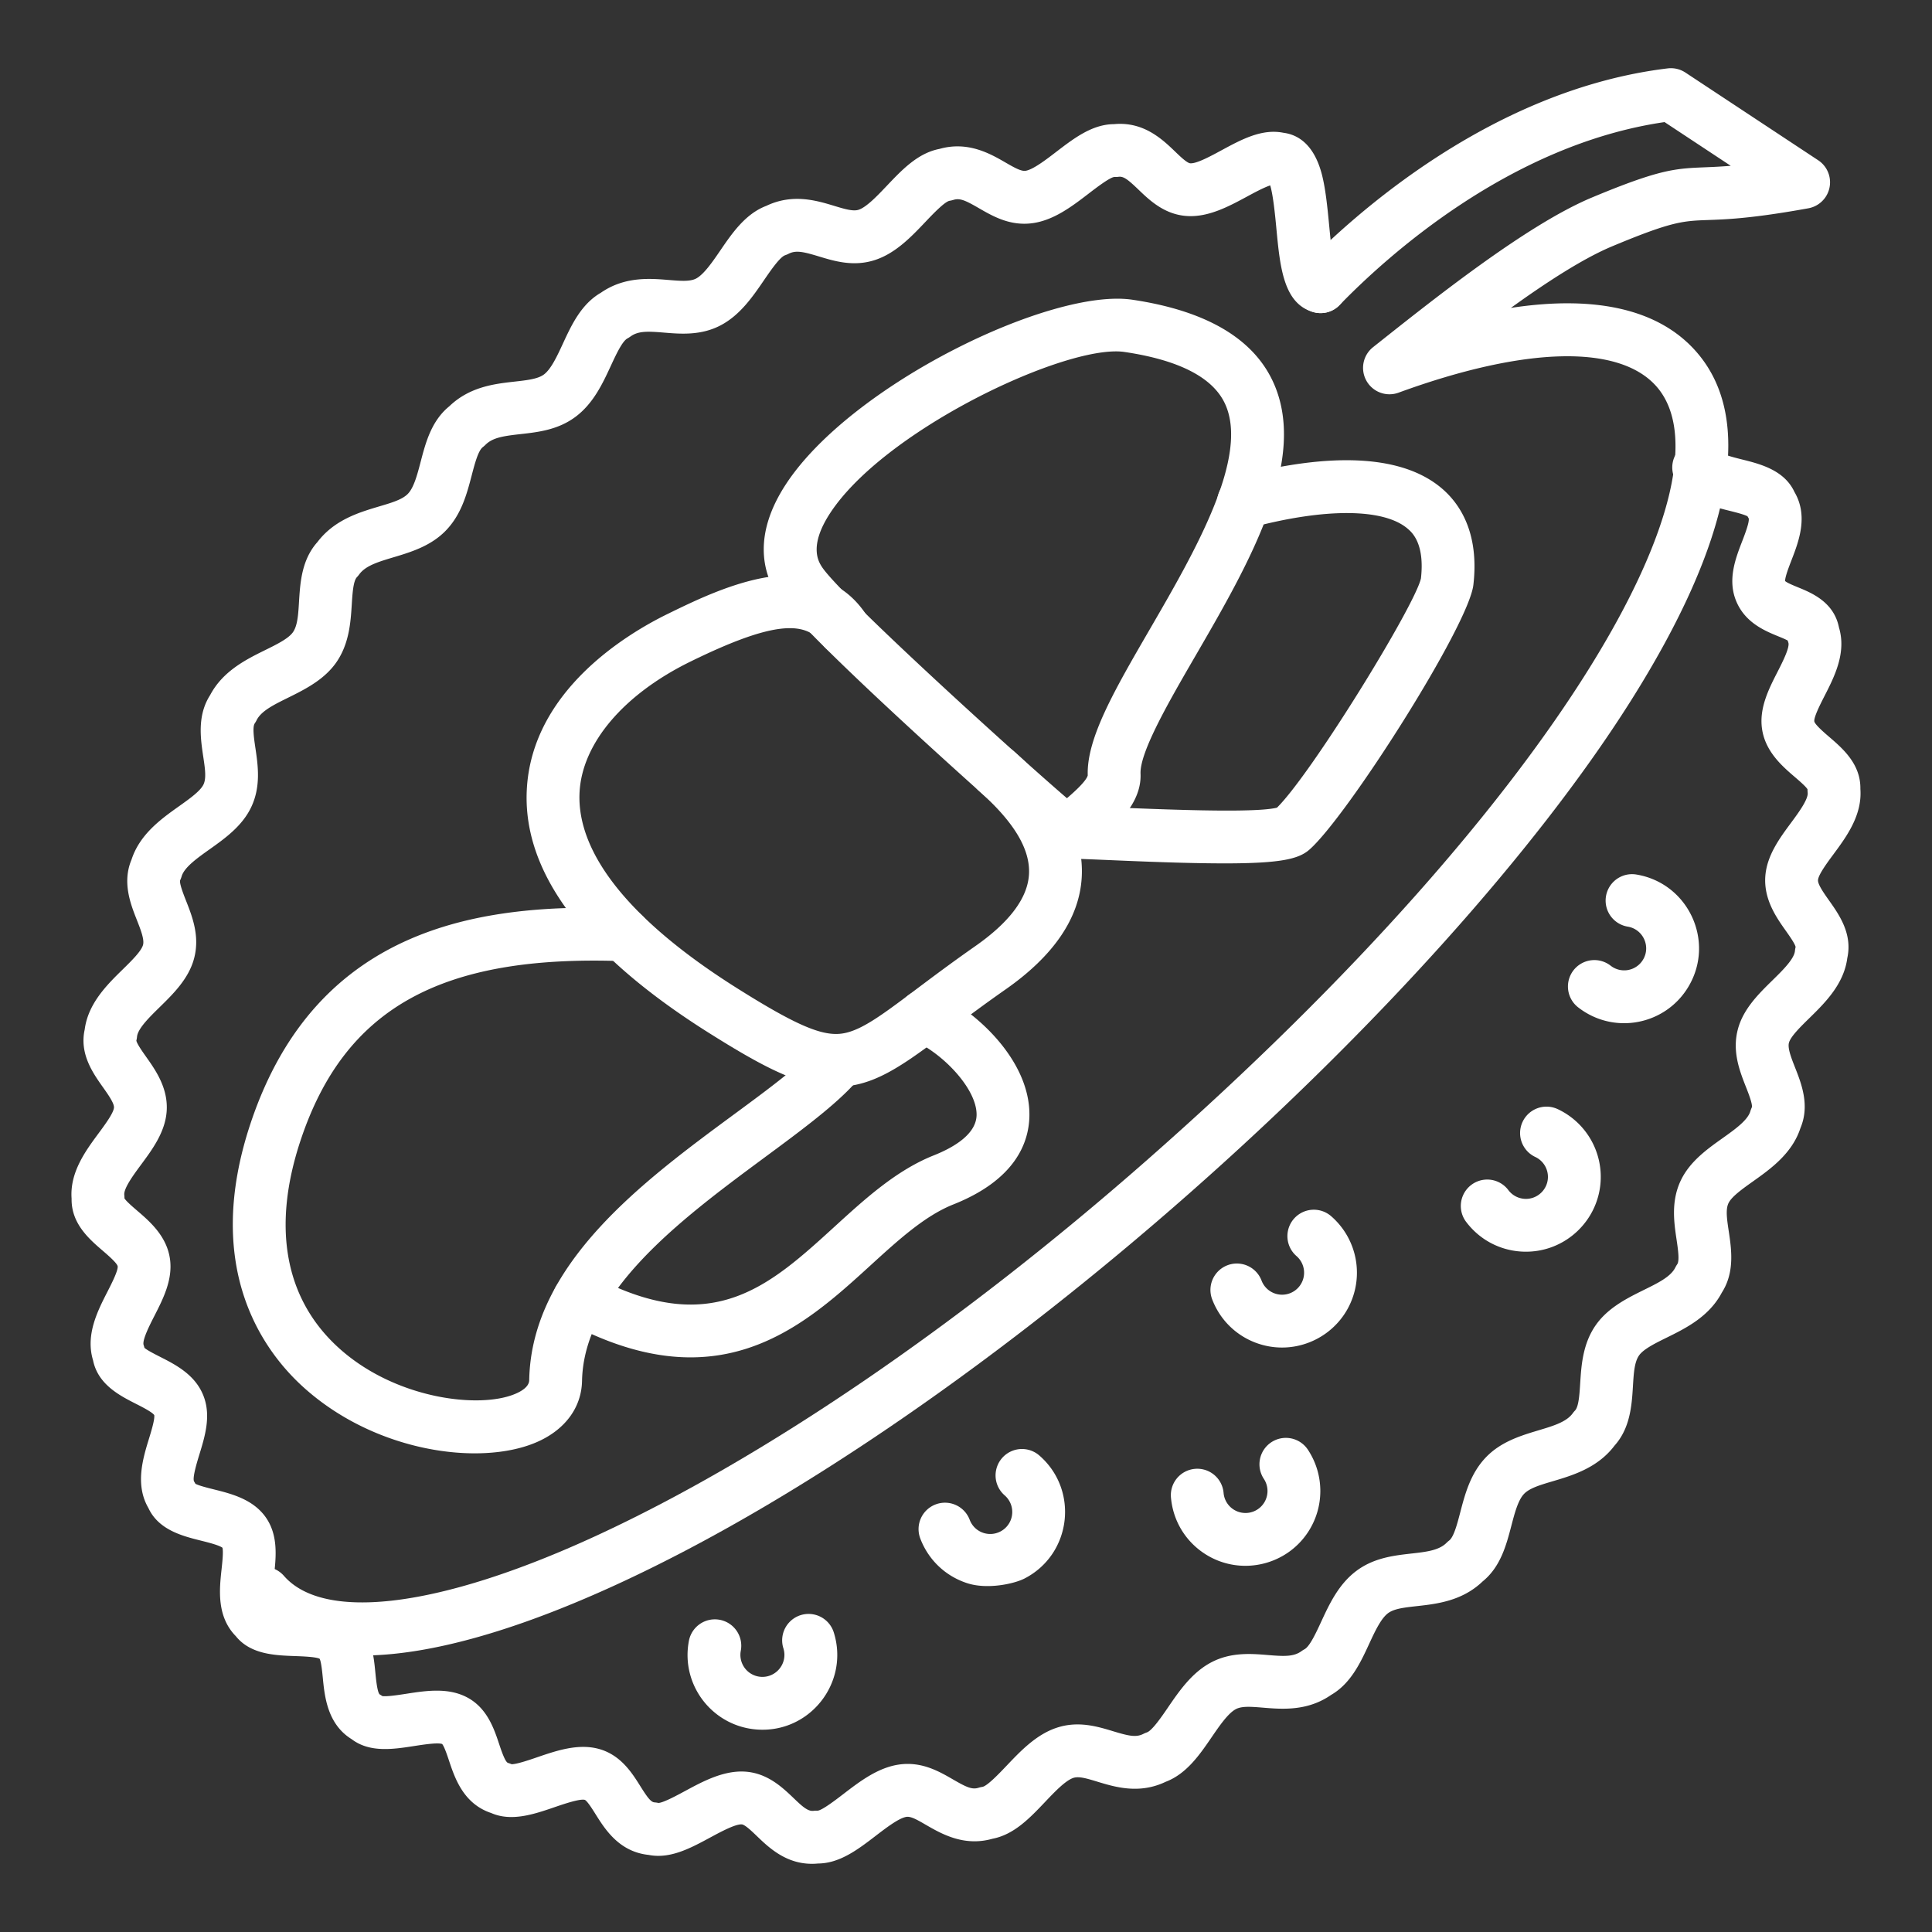
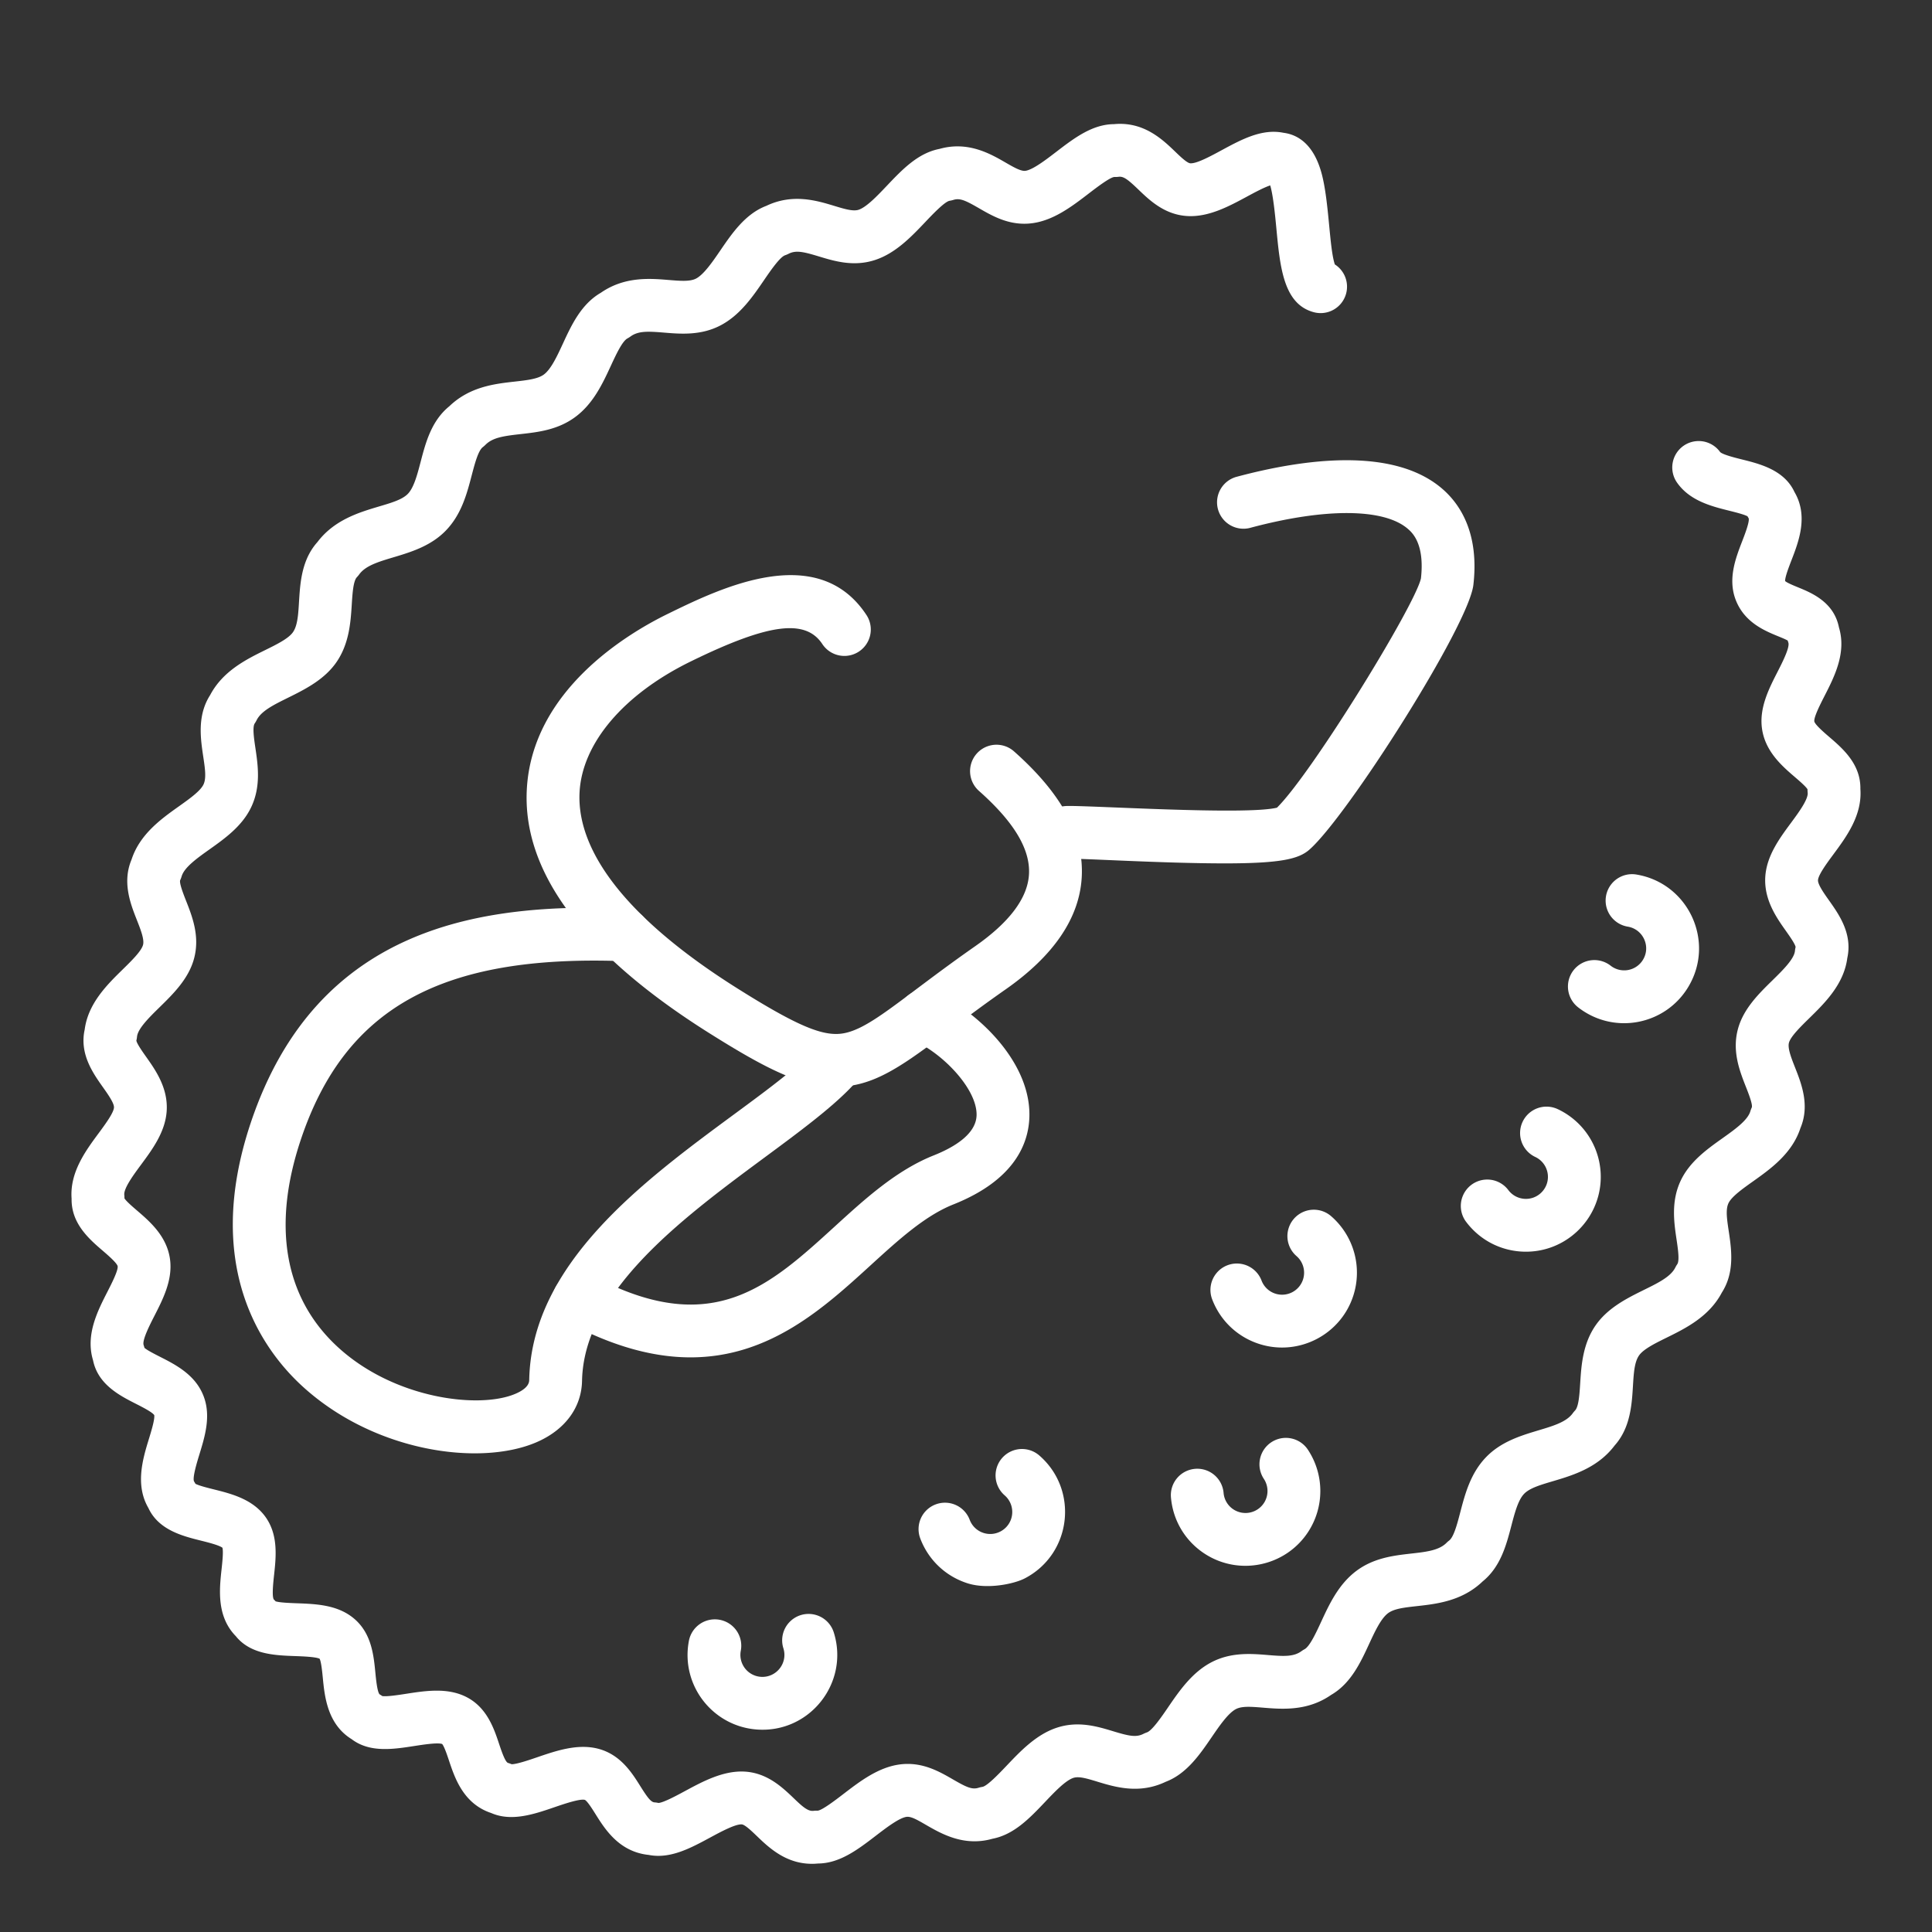
<svg xmlns="http://www.w3.org/2000/svg" version="1.1" width="512" height="512" x="0" y="0" viewBox="0 0 512 512" style="enable-background:new 0 0 512 512" xml:space="preserve" class="">
  <rect x="0" y="0" width="512" height="512" fill="#333333" stroke="none" />
  <g>
    <path d="M215.158 493.927c-6.933 0-11.473-4.363-14.573-7.342-1.422-1.366-3.191-3.066-4.041-3.109-1.729-.074-5.553 1.986-8.356 3.499-5.214 2.816-10.6 5.721-16.273 4.598-7.824-.812-11.579-6.797-14.083-10.791-.82-1.308-2.192-3.496-2.846-3.798-1.328-.354-5.559 1.096-8.086 1.961-5.329 1.826-11.342 3.883-16.718 1.528-7.373-2.437-9.661-9.302-11.188-13.885-.474-1.422-1.257-3.771-1.822-4.413-1.212-.423-5.082.179-7.413.541-5.533.858-11.773 1.827-16.563-1.814-6.445-3.979-7.166-11.339-7.647-16.257-.156-1.587-.411-4.195-.839-5.054-.999-.511-4.471-.638-6.568-.714-5.257-.192-11.75-.429-15.644-5.273-5.142-5.249-4.355-12.45-3.777-17.752.192-1.76.508-4.651.229-5.684-.896-.688-3.889-1.434-5.708-1.888-4.756-1.186-11.204-2.793-13.901-8.62-3.609-6.171-1.458-13.181.125-18.342.6-1.955 1.595-5.199 1.411-6.303-.567-.812-3.238-2.169-4.848-2.986-4.276-2.173-10.079-5.12-11.373-11.551-2.034-6.708 1.199-13.033 3.812-18.146 1.068-2.09 2.855-5.587 2.717-6.736-.111-.838-2.703-3.064-3.949-4.134-3.556-3.053-8.385-7.198-8.261-13.813-.515-6.949 3.722-12.676 7.145-17.303 1.677-2.267 3.973-5.37 4.085-6.82.088-1.143-1.575-3.491-2.911-5.379-2.658-3.754-6.269-8.855-4.851-15.287.896-6.95 5.971-11.923 10.069-15.939 2.312-2.265 4.933-4.833 5.392-6.501.399-1.448-.632-4.066-1.629-6.598-1.672-4.244-3.944-10.013-1.419-16.003 2.191-6.761 7.931-10.842 12.564-14.136 2.788-1.982 5.671-4.032 6.507-5.781 2.069-4.331-3.862-14.912 1.764-23.697 3.377-6.397 9.597-9.464 14.615-11.938 3.018-1.488 6.138-3.026 7.322-4.714 3.098-4.418-.476-16.11 6.497-23.899 7.255-9.577 20.099-8.801 23.961-12.777 1.603-1.65 2.509-5.115 3.386-8.465 1.335-5.107 2.845-10.877 7.606-14.747 5.42-5.2 12.014-5.94 17.332-6.537 3.293-.37 6.138-.689 7.741-1.89 1.902-1.425 3.495-4.867 5.036-8.195 2.268-4.9 4.83-10.436 10.042-13.454 6.278-4.357 13.012-3.8 17.951-3.393 3.049.252 5.682.47 7.29-.375 2.079-1.092 4.4-4.485 6.449-7.48 3.109-4.545 6.621-9.679 12.154-11.78 6.993-3.344 13.354-1.413 18.026.004 2.67.81 4.976 1.507 6.439 1.029 2.107-.693 4.982-3.72 7.518-6.391 4.037-4.25 8.207-8.641 13.928-9.74 7.543-2.136 13.499 1.306 17.468 3.598 2.115 1.221 4.118 2.379 5.301 2.207 1.981-.281 5.41-2.91 8.165-5.023 4.691-3.596 9.537-7.311 15.314-7.343 7.848-.742 12.851 4.061 16.186 7.265 1.422 1.366 3.191 3.067 4.041 3.11 1.744.109 5.554-1.986 8.355-3.499 5.234-2.826 10.641-5.748 16.342-4.583 3.567.457 7.988 2.805 10.133 10.932 1.96 7.437 1.984 19.579 3.46 23.95a7.003 7.003 0 0 1 2.992 7.698 6.999 6.999 0 0 1-8.563 4.966c-8.019-2.132-8.942-11.854-9.92-22.146-.326-3.433-.836-8.793-1.638-11.459-1.646.526-4.383 2.005-6.153 2.961-4.729 2.554-10.091 5.452-15.718 5.162-6.069-.308-10.094-4.174-13.031-6.997-2.857-2.746-3.975-3.574-5.283-3.409a7.2 7.2 0 0 1-1.145.049c-1.232.145-4.751 2.842-6.854 4.454-4.265 3.27-9.099 6.977-14.717 7.774-5.977.848-10.573-1.81-14.27-3.945-3.531-2.039-5.03-2.758-6.777-2.213a6.987 6.987 0 0 1-1.032.238c-1.32.251-4.521 3.622-6.434 5.636-3.674 3.869-7.839 8.254-13.295 10.048-5.666 1.866-10.773.315-14.877-.931-4.2-1.273-6.105-1.694-8.053-.707-.295.15-.601.278-.914.385-1.401.476-3.925 4.165-5.595 6.605-2.969 4.341-6.334 9.26-11.494 11.97-5.214 2.739-10.614 2.293-14.954 1.933-4.312-.356-6.856-.485-8.933 1.025a7.008 7.008 0 0 1-.807.507c-1.388.745-3.055 4.348-4.395 7.243-2.164 4.676-4.617 9.975-9.348 13.519-4.65 3.483-9.921 4.075-14.572 4.597-4.525.508-7.396.917-9.31 2.833a7.125 7.125 0 0 1-.705.617c-1.235.943-2.141 4.407-2.941 7.463-1.272 4.867-2.715 10.382-6.887 14.677-7.393 7.612-19.301 6.572-22.929 11.59a7.076 7.076 0 0 1-.608.731c-.973 1.02-1.181 4.313-1.365 7.219-.294 4.66-.66 10.459-4.137 15.419-5.974 8.517-18.45 9.973-21.078 15.266a7.002 7.002 0 0 1-.501.853c-.651.947-.192 4.04.176 6.524.673 4.535 1.511 10.179-1.127 15.701-2.399 5.023-6.983 8.282-11.028 11.157-3.289 2.338-6.689 4.756-7.392 7.151a7.006 7.006 0 0 1-.373.988c-.335.719.88 3.803 1.533 5.46 1.667 4.231 3.74 9.496 2.1 15.448-1.462 5.307-5.515 9.277-9.091 12.781-2.712 2.658-5.787 5.671-5.992 7.82a6.948 6.948 0 0 1-.177 1.033c.146.847 1.664 2.99 2.579 4.283 2.499 3.53 5.922 8.365 5.443 14.552-.424 5.461-3.805 10.031-6.789 14.063-1.954 2.642-4.629 6.258-4.431 8.009.034.299.048.599.043.899.486.784 2.206 2.26 3.37 3.259 3.332 2.86 7.895 6.778 8.708 12.917.722 5.452-1.855 10.496-4.129 14.945-1.239 2.425-3.313 6.483-2.866 7.758.084.24.155.484.213.732.747.656 2.732 1.665 4.088 2.354 4.222 2.145 9.475 4.813 11.622 10.544 1.959 5.229.312 10.597-1.141 15.333-.621 2.025-1.914 6.238-1.416 7.183.13.199.25.406.358.617.95.504 3.258 1.079 4.836 1.473 4.696 1.171 10.541 2.629 13.917 7.578 3.224 4.727 2.596 10.476 2.092 15.096-.214 1.964-.613 5.62-.087 6.494.181.168.345.337.5.514 1.119.345 3.89.445 5.601.508 5.19.189 11.074.404 15.44 4.288 4.39 3.904 4.944 9.562 5.389 14.106.173 1.771.497 5.066 1.107 5.736a7.1 7.1 0 0 1 .73.465c1.224.184 4.368-.302 6.292-.6 5.215-.81 11.127-1.729 16.181.946 5.309 2.811 7.143 8.314 8.482 12.333.601 1.804 1.606 4.821 2.37 5.04.316.091.626.204.927.338 1.353.059 5.471-1.387 6.793-1.84 5.053-1.729 10.78-3.691 16.237-2.239 5.871 1.561 8.887 6.371 11.09 9.883 1.874 2.987 2.812 4.246 3.768 4.313.354.024.707.075 1.053.153 1.329-.078 4.883-1.997 7.023-3.153 4.729-2.554 10.096-5.435 15.718-5.162 10.08.511 14.526 10.875 18.314 10.406a6.98 6.98 0 0 1 1.146-.049c1.232-.145 4.75-2.842 6.852-4.454 4.265-3.27 9.099-6.976 14.716-7.773 5.972-.847 10.573 1.81 14.27 3.945 3.53 2.04 5.033 2.76 6.777 2.213a6.878 6.878 0 0 1 1.031-.238c1.32-.251 4.521-3.622 6.435-5.636 3.674-3.869 7.839-8.254 13.296-10.048 5.665-1.864 10.772-.314 14.876.931 4.199 1.274 6.104 1.695 8.053.706a7.24 7.24 0 0 1 .914-.384c1.401-.477 3.925-4.165 5.595-6.606 2.969-4.34 6.334-9.26 11.493-11.97 5.215-2.739 10.614-2.292 14.954-1.933 4.313.357 6.856.485 8.932-1.024.257-.188.526-.356.807-.507 1.389-.746 3.057-4.349 4.396-7.244 2.164-4.676 4.617-9.976 9.347-13.519 8.573-6.422 19.497-3.039 23.883-7.43.221-.222.457-.428.705-.617 1.235-.943 2.142-4.407 2.94-7.463 1.273-4.867 2.716-10.383 6.888-14.678 7.392-7.611 19.3-6.573 22.928-11.59a6.87 6.87 0 0 1 .608-.731c.974-1.021 1.182-4.314 1.365-7.221.294-4.659.66-10.459 4.137-15.418 5.993-8.547 18.438-9.948 21.078-15.267.146-.296.314-.581.502-.854.65-.946.191-4.038-.178-6.522-.673-4.535-1.512-10.18 1.127-15.702 2.4-5.022 6.983-8.281 11.028-11.157 3.289-2.339 6.69-4.757 7.393-7.151.099-.338.224-.668.372-.987.335-.719-.88-3.802-1.533-5.459-1.666-4.231-3.741-9.497-2.1-15.449 1.462-5.307 5.515-9.277 9.091-12.781 2.712-2.658 5.786-5.671 5.991-7.82.033-.349.093-.694.178-1.034-.146-.846-1.663-2.989-2.578-4.282-2.5-3.53-5.923-8.365-5.444-14.552.424-5.46 3.806-10.031 6.789-14.063 1.953-2.641 4.629-6.257 4.431-8.008a7.128 7.128 0 0 1-.043-.9c-.486-.784-2.205-2.26-3.368-3.259-3.331-2.86-7.894-6.777-8.708-12.916-.723-5.453 1.855-10.496 4.13-14.946 1.239-2.425 3.313-6.483 2.865-7.756a6.853 6.853 0 0 1-.165-.54c-3.013-1.69-10.949-3.211-13.829-10.897-2.066-5.518.056-11.007 1.761-15.418.689-1.784 1.973-5.104 1.727-6.078a6.486 6.486 0 0 1-.32-.538c-.946-.504-3.26-1.081-4.841-1.476-4.696-1.171-10.541-2.629-13.918-7.578a7.001 7.001 0 0 1 11.517-7.96c.783.705 3.911 1.485 5.789 1.954 4.755 1.186 11.201 2.793 13.899 8.617 3.74 6.375 1.128 13.132-.795 18.106-.649 1.68-1.721 4.452-1.678 5.493.426.442 2.313 1.216 3.452 1.683 3.577 1.466 9.486 3.89 10.816 10.623 2.028 6.705-1.202 13.026-3.814 18.136-1.067 2.089-2.854 5.586-2.717 6.736.111.838 2.703 3.064 3.949 4.134 3.556 3.053 8.384 7.199 8.26 13.813.515 6.95-3.722 12.677-7.145 17.303-1.677 2.266-3.973 5.37-4.085 6.819-.089 1.143 1.574 3.492 2.911 5.38 2.657 3.754 6.27 8.854 4.85 15.286-.895 6.951-5.97 11.923-10.068 15.939-2.312 2.266-4.933 4.834-5.392 6.502-.399 1.449.631 4.066 1.629 6.598 1.672 4.244 3.944 10.013 1.419 16.003-2.191 6.761-7.932 10.843-12.564 14.137-2.789 1.982-5.672 4.032-6.508 5.782-2.068 4.327 3.864 14.909-1.763 23.695-3.377 6.397-9.597 9.464-14.615 11.938-3.018 1.488-6.139 3.026-7.321 4.714-3.098 4.416.475 16.112-6.498 23.899-7.251 9.575-20.101 8.804-23.96 12.776-1.604 1.65-2.51 5.115-3.386 8.466-1.336 5.106-2.845 10.878-7.606 14.747-8.739 8.383-20.809 5.232-25.073 8.426-1.901 1.425-3.495 4.866-5.035 8.194-2.268 4.899-4.831 10.436-10.043 13.454-9.941 6.9-20.898 1.489-25.241 3.768-2.078 1.092-4.399 4.485-6.448 7.479-3.108 4.545-6.621 9.679-12.154 11.781-10.892 5.206-20.349-2.388-24.464-1.033-2.108.693-4.982 3.72-7.519 6.391-4.037 4.25-8.207 8.64-13.927 9.739-11.404 3.234-19.211-6.277-22.77-5.804-1.98.281-5.409 2.91-8.165 5.022-4.691 3.597-9.537 7.313-15.315 7.343-.547.055-1.085.081-1.608.081z" fill="#ffffff" opacity="1" data-original="#000000" />
-     <path d="M64.763 426.899a7 7 0 1 1 10.513-9.244c10.735 12.209 41.527 8.286 82.368-10.494 44.514-20.472 96.581-55.98 146.608-99.985 111.103-97.729 155.751-180.854 134.731-204.758-9.865-11.219-34.779-10.62-68.356 1.645a6.999 6.999 0 0 1-8.511-3.158 6.999 6.999 0 0 1 1.763-8.904c15.103-11.971 40.454-32.329 57.965-39.644 22.616-9.448 23.315-7.306 36.821-8.415l-17.539-11.585C400.078 38.336 367.335 68.125 355 80.849a7 7 0 0 1-9.898.153 7 7 0 0 1-.154-9.898c13.624-14.053 50.35-47.347 97.013-52.981a7 7 0 0 1 4.697 1.109L481.84 42.47a7 7 0 0 1-2.608 12.728c-35.754 6.487-24.869-1.254-51.99 10.076-7.606 3.177-17.229 9.397-26.844 16.323 22.589-3.447 39.293.421 49.101 11.575 15.692 17.846 9.622 49.981-17.556 92.933-50.436 79.712-170.84 188.886-268.448 233.773-29.036 13.355-77.693 30.949-98.732 7.021z" fill="#ffffff" opacity="1" data-original="#000000" />
-     <path d="M281.796 227.526c-2.386-.35-2.528-.371-14.347-10.798-8.74-7.71-55.475-49.412-61.582-59.194-3.723-5.963-6.325-15.875 2.42-29.228 17.293-26.402 70.273-52.062 91.768-48.879 19.179 2.84 31.662 10.003 37.102 21.291 10.005 20.763-6.119 48.559-20.345 73.083-6.936 11.956-14.797 25.507-14.557 31.258.4 9.584-10.024 16.59-14.808 20.795a7.03 7.03 0 0 1-5.651 1.672zm13.93-134.404c-17.16 0-61.817 21.618-75.726 42.854-5.676 8.666-3.102 12.788-2.256 14.143 4.466 7.155 50.631 49.053 65.007 61.417 2.267-1.941 5.12-4.587 5.512-6.042-.331-9.81 7.075-22.577 16.439-38.719 11.863-20.45 26.627-45.901 19.843-59.98-3.302-6.852-12.231-11.401-26.54-13.52a15.707 15.707 0 0 0-2.279-.153z" fill="#ffffff" opacity="1" data-original="#000000" />
    <path d="M221.556 288.012c-9.235.001-18.727-4.875-33.604-14.229-33.244-20.903-49.508-42.633-48.341-64.587 1.391-26.162 26.543-41.221 37.292-46.48 13.921-6.812 39.832-19.491 52.789.379a7.001 7.001 0 0 1-11.728 7.646c-4.458-6.836-14.246-5.562-34.908 4.549-17.759 8.69-28.774 21.643-29.465 34.648-.865 16.27 13.594 34.249 41.813 51.993 14.576 9.166 21.582 12.339 26.753 12.066 7.601-.376 16.035-9.088 36.305-23.259 9.081-6.349 13.868-12.748 14.229-19.019.382-6.641-3.955-13.878-13.261-22.125a7 7 0 0 1 9.285-10.478c12.726 11.278 18.598 22.206 17.952 33.408-.62 10.77-7.411 20.758-20.185 29.688-22.476 15.716-31.393 25.8-44.926 25.8z" fill="#ffffff" opacity="1" data-original="#000000" />
    <path d="M80.004 367.251c-10.506-9.679-26.246-31.577-13.619-69.5 17.683-53.113 62.333-58.383 99.264-57.025a6.999 6.999 0 0 1 6.739 7.251c-.141 3.863-3.366 6.898-7.251 6.739-48.246-1.761-73.807 12.429-85.469 47.457-7.623 22.896-4.227 41.84 9.821 54.781 14.947 13.77 37.504 16.514 47.095 12.42 3.623-1.546 3.655-3.17 3.666-3.704.605-30.808 30.429-52.781 54.394-70.438 9.386-6.915 18.25-13.446 22.474-18.657a7.001 7.001 0 0 1 10.876 8.817c-16.185 19.965-73.055 45.364-73.747 80.554-.14 7.122-4.575 13.064-12.167 16.306-14.96 6.381-42.98 2.589-62.076-15.001z" fill="#ffffff" opacity="1" data-original="#000000" />
    <path d="M183.009 359.716c-8.725 0-18.586-2.275-29.905-7.911l-2.16-.813a7 7 0 0 1 4.928-13.104c2.394.912 2.618.956 3.18 1.237 30.127 15.142 44.982 1.587 62.183-14.108 8.023-7.321 16.32-14.892 26.243-18.838 5.109-2.033 11.222-5.532 11.326-10.66.14-6.894-8.869-16.306-16.712-19.802a7 7 0 0 1 5.701-12.787c10.567 4.71 25.311 18.023 25.009 32.874-.144 7.067-3.756 16.861-20.148 23.383-7.549 3.003-14.559 9.399-21.981 16.172-12.289 11.212-26.695 24.356-47.664 24.357zM324.609 228.805c-16.691 0-38.2-1.373-41.446-1.216-3.867.197-7.143-2.792-7.33-6.654a7 7 0 0 1 6.654-7.33c5.229-.253 47.638 2.506 55.925.435 9.192-9.046 36.542-53.504 38.153-60.758 1.039-9.235-2.364-12.174-3.485-13.142-6.325-5.462-21.903-5.566-41.674-.278a7 7 0 1 1-3.617-13.524c17.665-4.725 41.455-8.006 54.44 3.207 4.635 4.001 9.825 11.666 8.231 25.451-1.25 10.817-33.391 61.314-43.438 70.151-2.78 2.446-7.393 3.658-22.413 3.658zM418.299 267.014a7 7 0 1 1 8.554-11.082 5.826 5.826 0 0 0 8.57-1.612c2.118-3.534-.01-8.082-4.055-8.75a7 7 0 1 1 2.281-13.813c13.781 2.276 20.977 17.749 13.784 29.757-6.092 10.171-19.701 12.782-29.134 5.5zM403.796 331.705c-6.11-.183-11.703-3.106-15.346-8.022a7.001 7.001 0 0 1 11.25-8.334 5.802 5.802 0 0 0 4.514 2.362c3.2.103 5.904-2.439 6-5.651a5.83 5.83 0 0 0-3.351-5.454 7 7 0 0 1 5.954-12.672 19.828 19.828 0 0 1 11.392 18.544c-.326 10.837-9.388 19.548-20.413 19.227zM333.807 356.193c-5.829-1.839-10.416-6.174-12.584-11.895a7 7 0 0 1 13.091-4.962 5.807 5.807 0 0 0 3.703 3.505 5.834 5.834 0 0 0 7.311-3.807 5.833 5.833 0 0 0-1.74-6.161 7 7 0 1 1 9.178-10.572 19.828 19.828 0 0 1 5.914 20.943c-3.286 10.42-14.439 16.238-24.873 12.949zM319.187 411.708c-5.109-3.354-8.344-8.774-8.872-14.87a7 7 0 0 1 6.368-7.579 6.996 6.996 0 0 1 7.579 6.368 5.805 5.805 0 0 0 2.608 4.378 5.838 5.838 0 0 0 8.073-1.673 5.832 5.832 0 0 0 .001-6.4 7 7 0 1 1 11.707-7.677 19.827 19.827 0 0 1-.006 21.763c-5.994 9.124-18.309 11.697-27.458 5.69zM256.466 419.606c-5.829-1.838-10.415-6.173-12.583-11.894a7 7 0 0 1 4.065-9.026 6.997 6.997 0 0 1 9.026 4.065 5.806 5.806 0 0 0 3.701 3.503c3.067.962 6.347-.739 7.313-3.806a5.833 5.833 0 0 0-1.741-6.161 7 7 0 0 1 9.178-10.572c10.548 9.156 8.576 26.107-3.841 32.569-2.868 1.494-9.929 2.958-15.118 1.322zM200.631 458.343c-11.797-.842-20.307-11.781-18.063-23.513a7.003 7.003 0 0 1 8.19-5.562 7.001 7.001 0 0 1 5.561 8.19 5.827 5.827 0 0 0 5.309 6.919c4.101.283 7.213-3.636 5.977-7.569a7 7 0 1 1 13.355-4.201c4.182 13.297-6.336 26.728-20.329 25.736z" fill="#ffffff" opacity="1" data-original="#000000" />
  </g>
</svg>